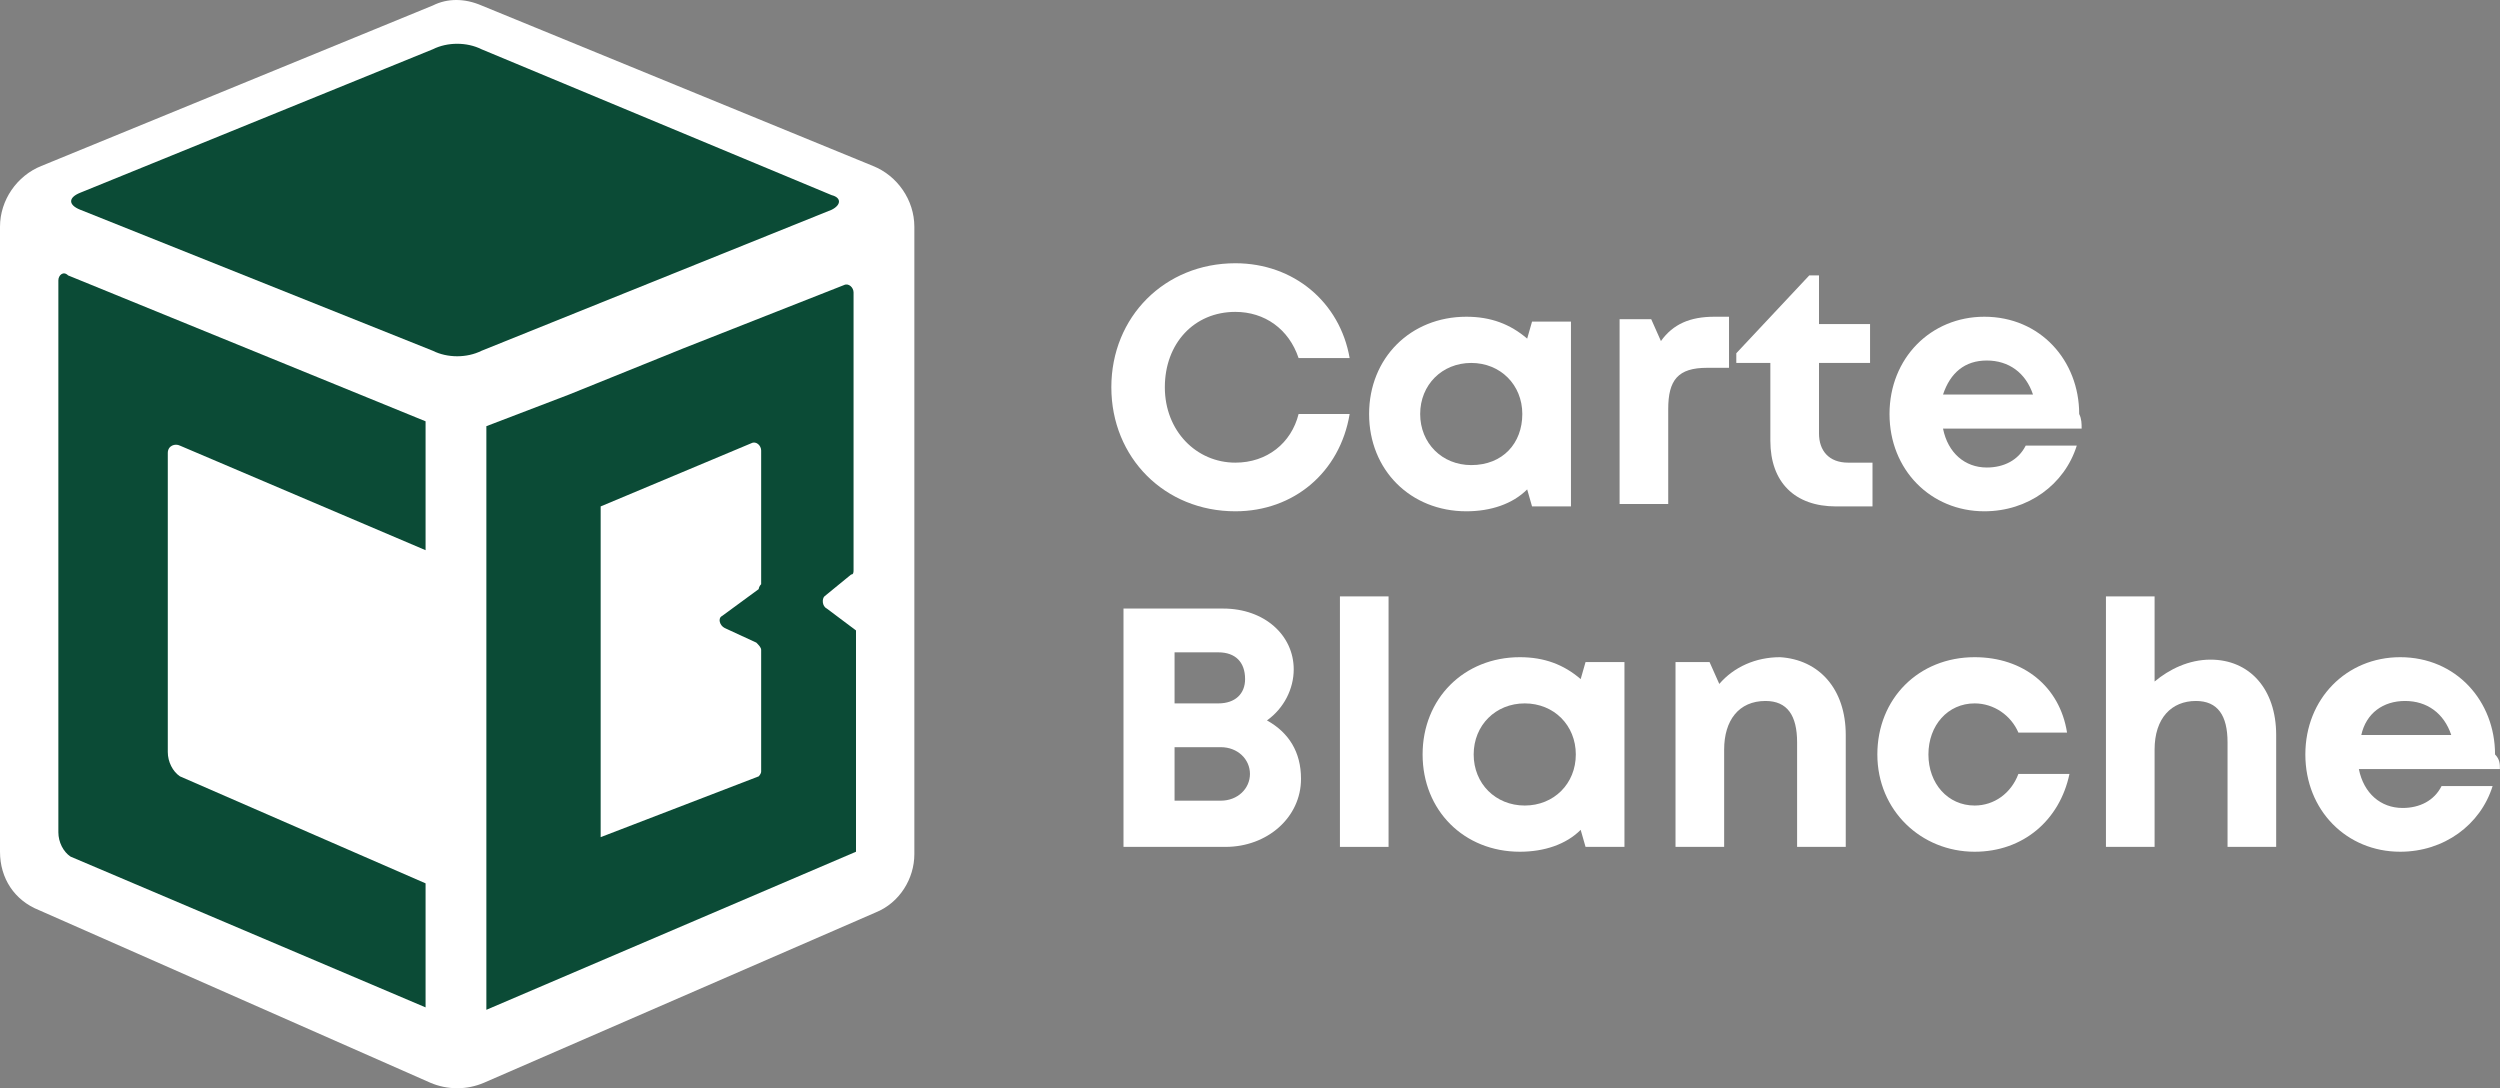
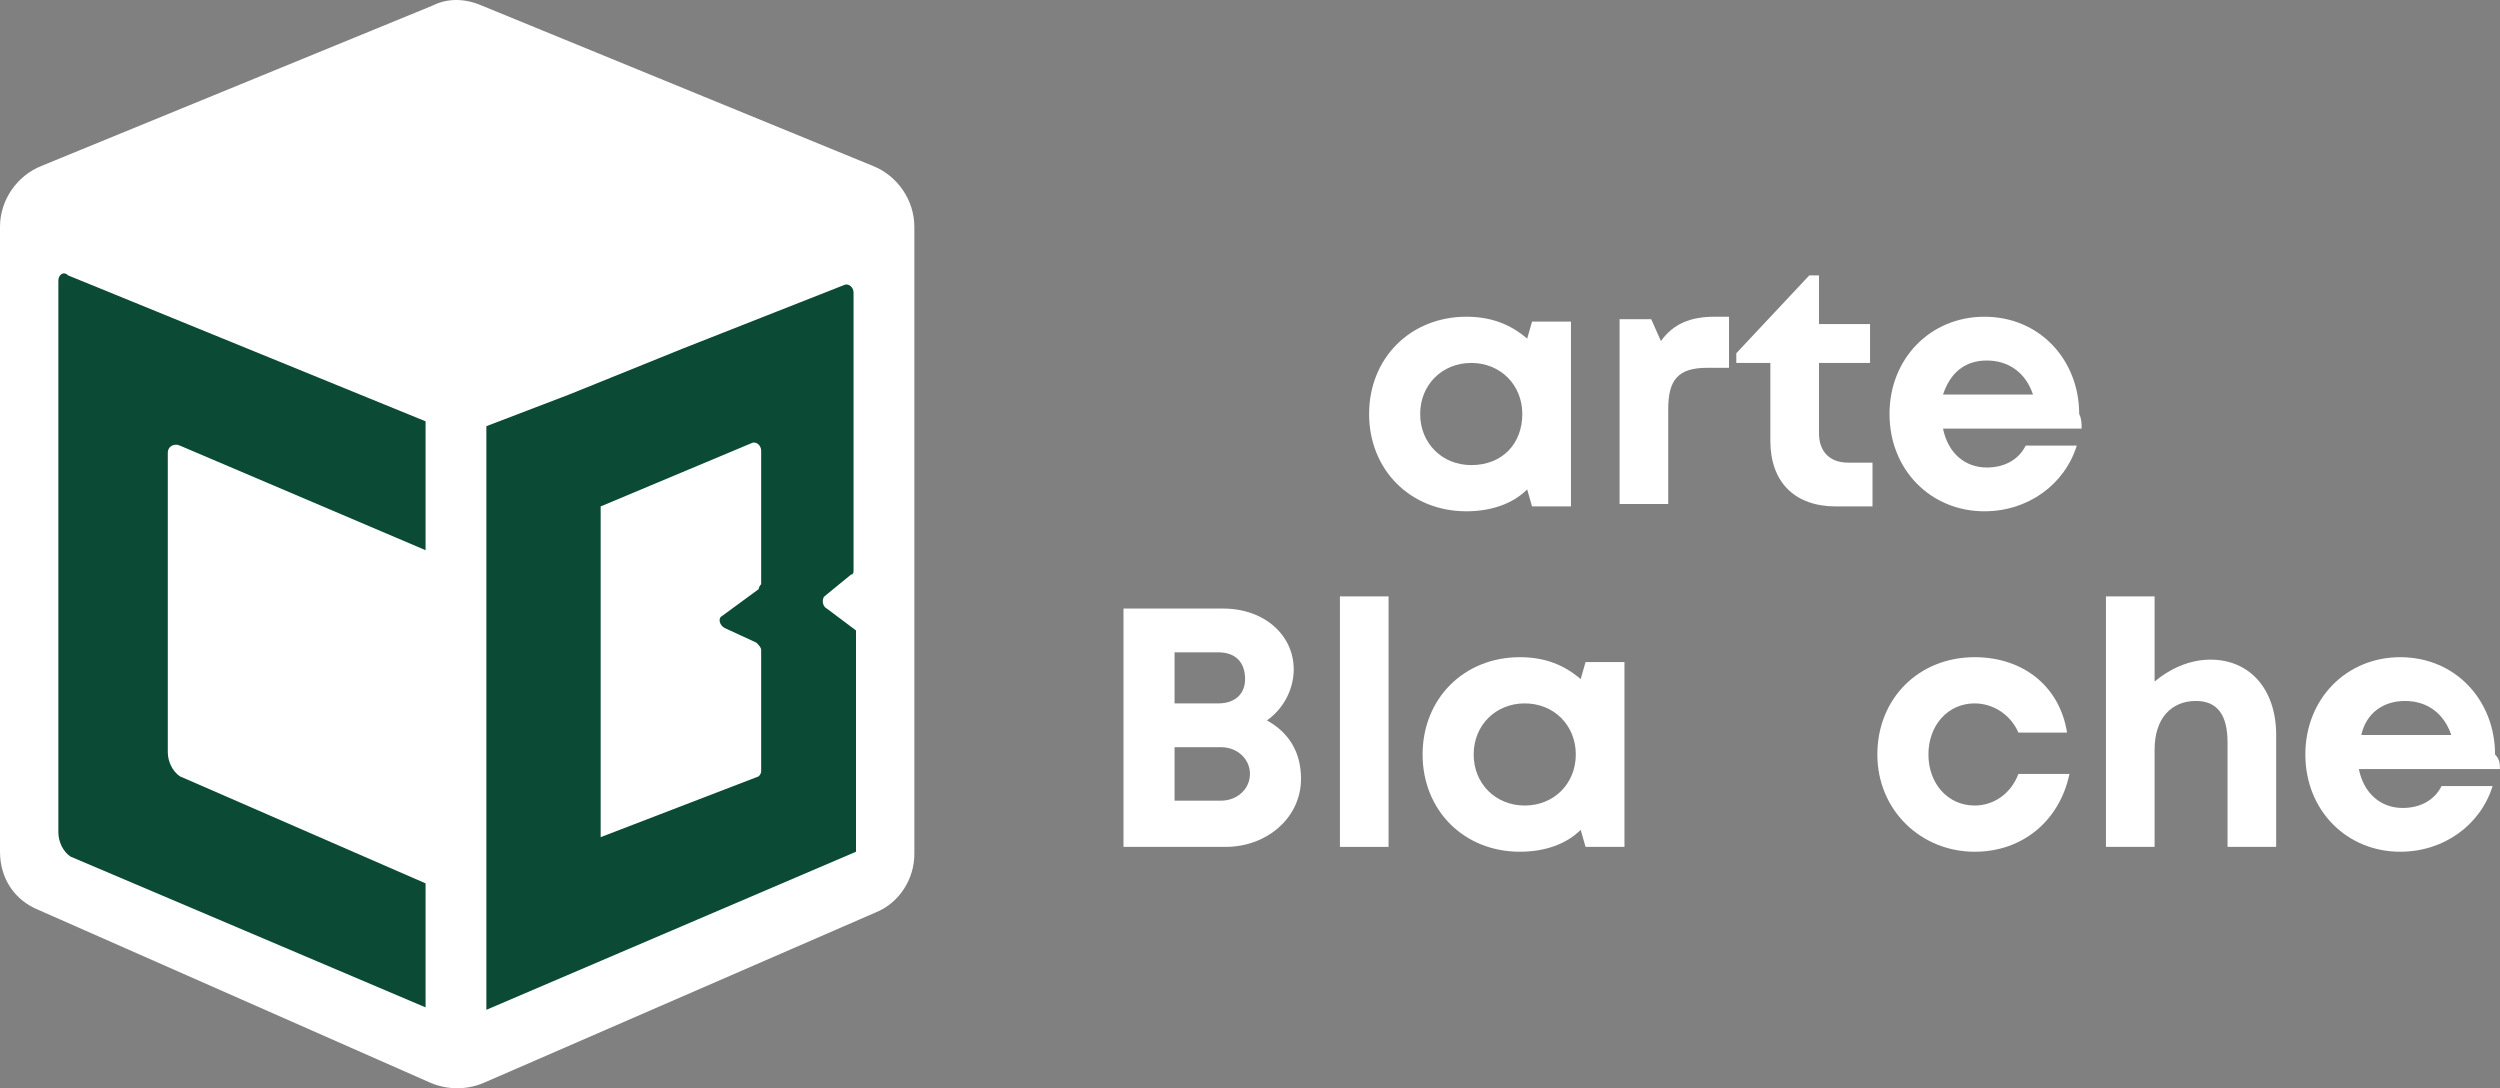
<svg xmlns="http://www.w3.org/2000/svg" width="170" height="74" viewBox="0 0 170 74" fill="none">
  <rect x="0" y="0" width="170" height="74" fill="#808080" stroke="none" />
  <path d="M29.435 0.372L2.811 11.286C1.158 11.947 0 13.601 0 15.42V57.918C0 59.737 0.992 61.226 2.646 61.887L29.269 73.628C30.427 74.124 31.75 74.124 32.907 73.628L59.531 62.053C61.184 61.391 62.176 59.737 62.176 58.084V15.42C62.176 13.601 61.019 11.947 59.365 11.286L32.742 0.372C31.584 -0.124 30.427 -0.124 29.435 0.372Z" fill="white" />
  <path d="M4.796 58.249C4.299 57.918 3.969 57.257 3.969 56.596V34.106V24.68V19.058C3.969 18.727 4.299 18.397 4.63 18.727L28.939 28.649V37.413L12.237 30.303C11.906 30.137 11.41 30.303 11.41 30.799V51.139C11.41 51.8 11.741 52.461 12.237 52.792L28.939 60.068V68.502L4.796 58.249Z" fill="#0B4B36" />
  <path d="M58.208 57.753V43.367V42.87L56.224 41.382C55.893 41.217 55.893 40.721 56.058 40.555L57.877 39.067C58.042 39.067 58.042 38.902 58.042 38.736V25.507V19.885C58.042 19.554 57.712 19.224 57.381 19.389L46.467 23.688L38.695 26.83L33.073 28.98V35.429V51.635V68.667L58.208 57.918V57.753ZM51.593 40.059L49.113 41.878C48.782 42.044 48.947 42.54 49.278 42.705L51.428 43.697C51.593 43.863 51.759 44.028 51.759 44.193V52.461C51.759 52.627 51.593 52.792 51.593 52.792L40.845 56.926V34.437L51.097 30.137C51.428 29.972 51.759 30.303 51.759 30.634V39.728C51.593 39.894 51.593 40.059 51.593 40.059Z" fill="#0B4B36" />
-   <path d="M32.742 3.349C31.75 2.853 30.427 2.853 29.435 3.349L5.457 13.105C4.63 13.436 4.63 13.932 5.457 14.263L29.435 23.854C30.427 24.35 31.75 24.35 32.742 23.854L56.554 14.263C57.216 13.932 57.216 13.436 56.554 13.27L32.742 3.349Z" fill="#0B4B36" />
-   <path d="M84.004 34.768C79.209 34.768 75.571 31.13 75.571 26.334C75.571 21.538 79.209 17.901 84.004 17.901C87.973 17.901 91.115 20.546 91.776 24.35H88.304C87.642 22.365 85.989 21.208 84.004 21.208C81.193 21.208 79.209 23.358 79.209 26.334C79.209 29.311 81.359 31.46 84.004 31.46C86.154 31.46 87.808 30.137 88.304 28.153H91.776C91.115 32.122 87.973 34.768 84.004 34.768Z" fill="white" />
  <path d="M106.825 21.869V34.437H104.179L103.848 33.279C102.856 34.272 101.368 34.768 99.714 34.768C95.911 34.768 93.099 31.956 93.099 28.153C93.099 24.35 95.911 21.538 99.714 21.538C101.368 21.538 102.691 22.035 103.848 23.027L104.179 21.869H106.825ZM103.517 28.153C103.517 26.169 102.029 24.68 100.045 24.68C98.06 24.68 96.572 26.169 96.572 28.153C96.572 30.137 98.06 31.626 100.045 31.626C102.194 31.626 103.517 30.137 103.517 28.153Z" fill="white" />
  <path d="M117.573 21.869V25.011H116.085C114.101 25.011 113.439 25.838 113.439 27.822V34.272H110.132V21.704H112.282L112.943 23.192C113.77 22.035 114.927 21.538 116.581 21.538H117.573V21.869Z" fill="white" />
  <path d="M127.33 31.46V34.437H124.849C122.038 34.437 120.384 32.783 120.384 29.972V24.68H118.069V24.019L123.03 18.727H123.692V22.035H127.164V24.68H123.692V29.476C123.692 30.634 124.353 31.46 125.676 31.46H127.33Z" fill="white" />
  <path d="M141.551 29.145H132.125C132.456 30.799 133.613 31.791 135.102 31.791C136.259 31.791 137.251 31.295 137.747 30.303H141.22C140.393 32.949 137.913 34.768 134.936 34.768C131.298 34.768 128.487 31.956 128.487 28.153C128.487 24.35 131.298 21.538 134.936 21.538C138.74 21.538 141.385 24.515 141.385 28.153C141.551 28.484 141.551 28.814 141.551 29.145ZM132.125 26.83H138.244C137.747 25.342 136.59 24.515 135.102 24.515C133.613 24.515 132.621 25.342 132.125 26.83Z" fill="white" />
  <path d="M88.469 52.958C88.469 55.603 86.154 57.588 83.343 57.588H76.398V41.382H83.178C85.989 41.382 87.973 43.201 87.973 45.516C87.973 46.839 87.312 48.162 86.154 48.989C87.642 49.816 88.469 51.139 88.469 52.958ZM82.847 44.359H79.87V47.831H82.847C84.004 47.831 84.666 47.17 84.666 46.178C84.666 45.02 84.004 44.359 82.847 44.359ZM84.997 52.627C84.997 51.635 84.17 50.808 83.012 50.808H79.87V54.446H83.012C84.17 54.446 84.997 53.619 84.997 52.627Z" fill="white" />
  <path d="M91.115 40.555H94.422V57.588H91.115V40.555Z" fill="white" />
  <path d="M110.463 45.02V57.588H107.817L107.486 56.43C106.494 57.422 105.006 57.918 103.352 57.918C99.549 57.918 96.737 55.107 96.737 51.304C96.737 47.501 99.549 44.689 103.352 44.689C105.006 44.689 106.329 45.185 107.486 46.178L107.817 45.02H110.463ZM107.155 51.304C107.155 49.319 105.667 47.831 103.683 47.831C101.698 47.831 100.21 49.319 100.21 51.304C100.21 53.288 101.698 54.776 103.683 54.776C105.667 54.776 107.155 53.288 107.155 51.304Z" fill="white" />
-   <path d="M125.511 49.981V57.588H122.203V50.477C122.203 48.658 121.542 47.666 120.054 47.666C118.235 47.666 117.242 48.989 117.242 50.973V57.588H113.935V45.02H116.25L116.912 46.508C117.904 45.351 119.392 44.689 121.046 44.689C123.692 44.855 125.511 46.839 125.511 49.981Z" fill="white" />
  <path d="M127.66 51.304C127.66 47.501 130.472 44.689 134.275 44.689C137.582 44.689 140.063 46.674 140.559 49.816H137.251C136.755 48.658 135.598 47.831 134.275 47.831C132.456 47.831 131.133 49.319 131.133 51.304C131.133 53.288 132.456 54.776 134.275 54.776C135.598 54.776 136.755 53.95 137.251 52.627H140.724C140.063 55.769 137.582 57.918 134.275 57.918C130.637 57.918 127.66 55.107 127.66 51.304Z" fill="white" />
  <path d="M154.78 49.981V57.588H151.473V50.477C151.473 48.658 150.811 47.666 149.323 47.666C147.669 47.666 146.512 48.824 146.512 50.973V57.588H143.204V40.555H146.512V46.343C147.504 45.516 148.827 44.855 150.315 44.855C152.961 44.855 154.78 46.839 154.78 49.981Z" fill="white" />
  <path d="M169.993 52.296H160.402C160.733 53.95 161.891 54.942 163.379 54.942C164.536 54.942 165.528 54.446 166.025 53.454H169.497C168.67 56.099 166.19 57.918 163.213 57.918C159.575 57.918 156.764 55.107 156.764 51.304C156.764 47.501 159.575 44.689 163.213 44.689C167.017 44.689 169.663 47.666 169.663 51.304C169.993 51.635 169.993 51.965 169.993 52.296ZM160.568 49.981H166.686C166.19 48.493 165.032 47.666 163.544 47.666C162.056 47.666 160.898 48.493 160.568 49.981Z" fill="white" />
</svg>